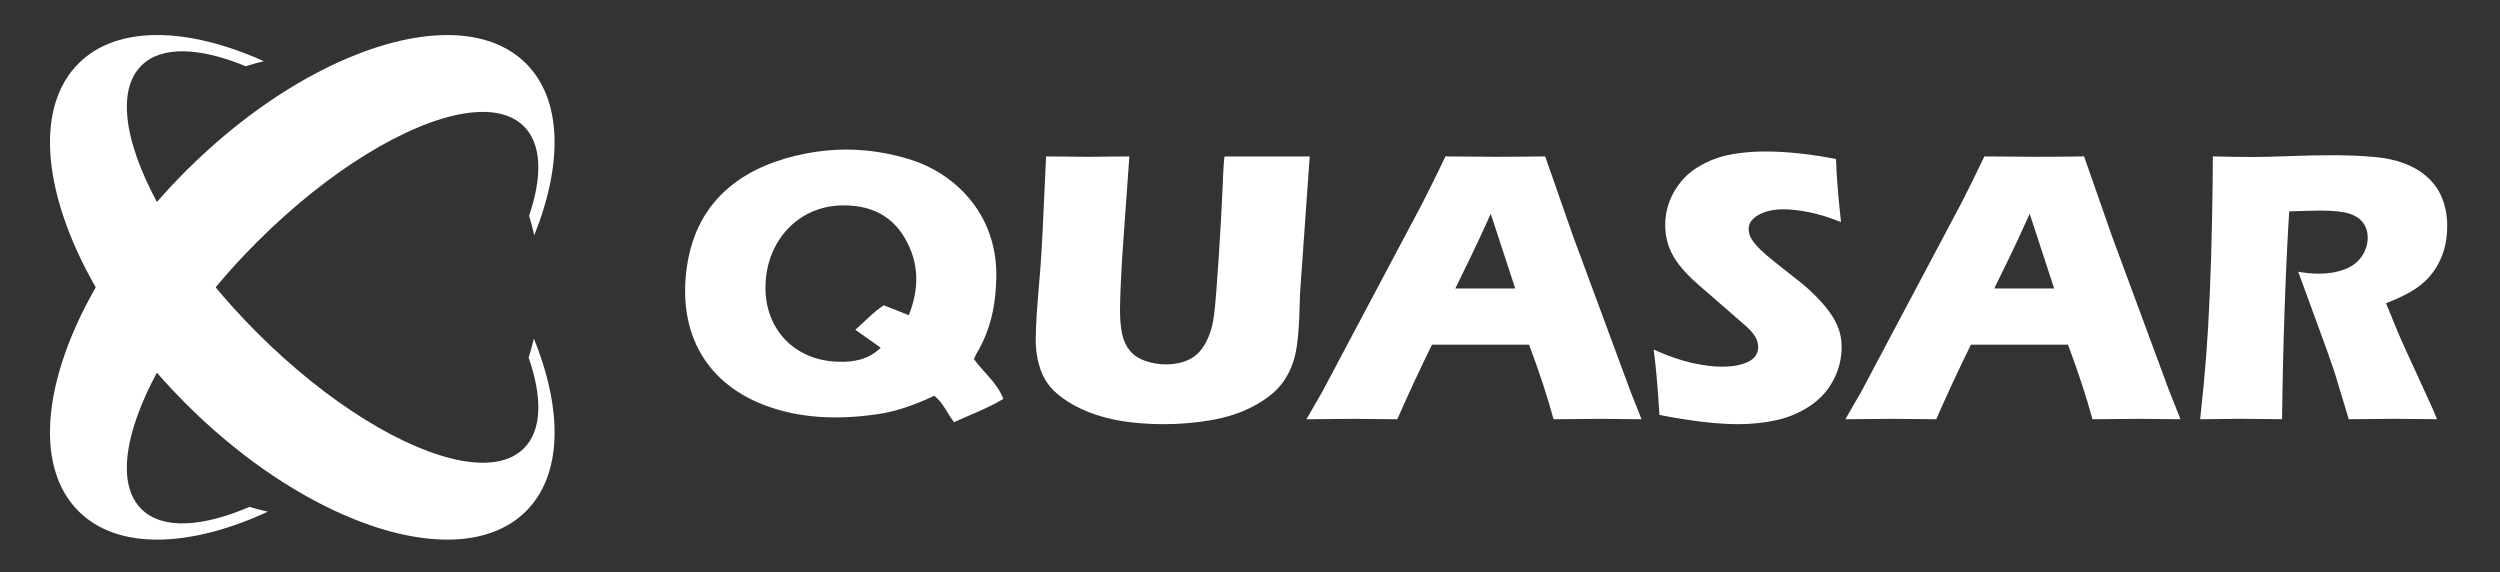
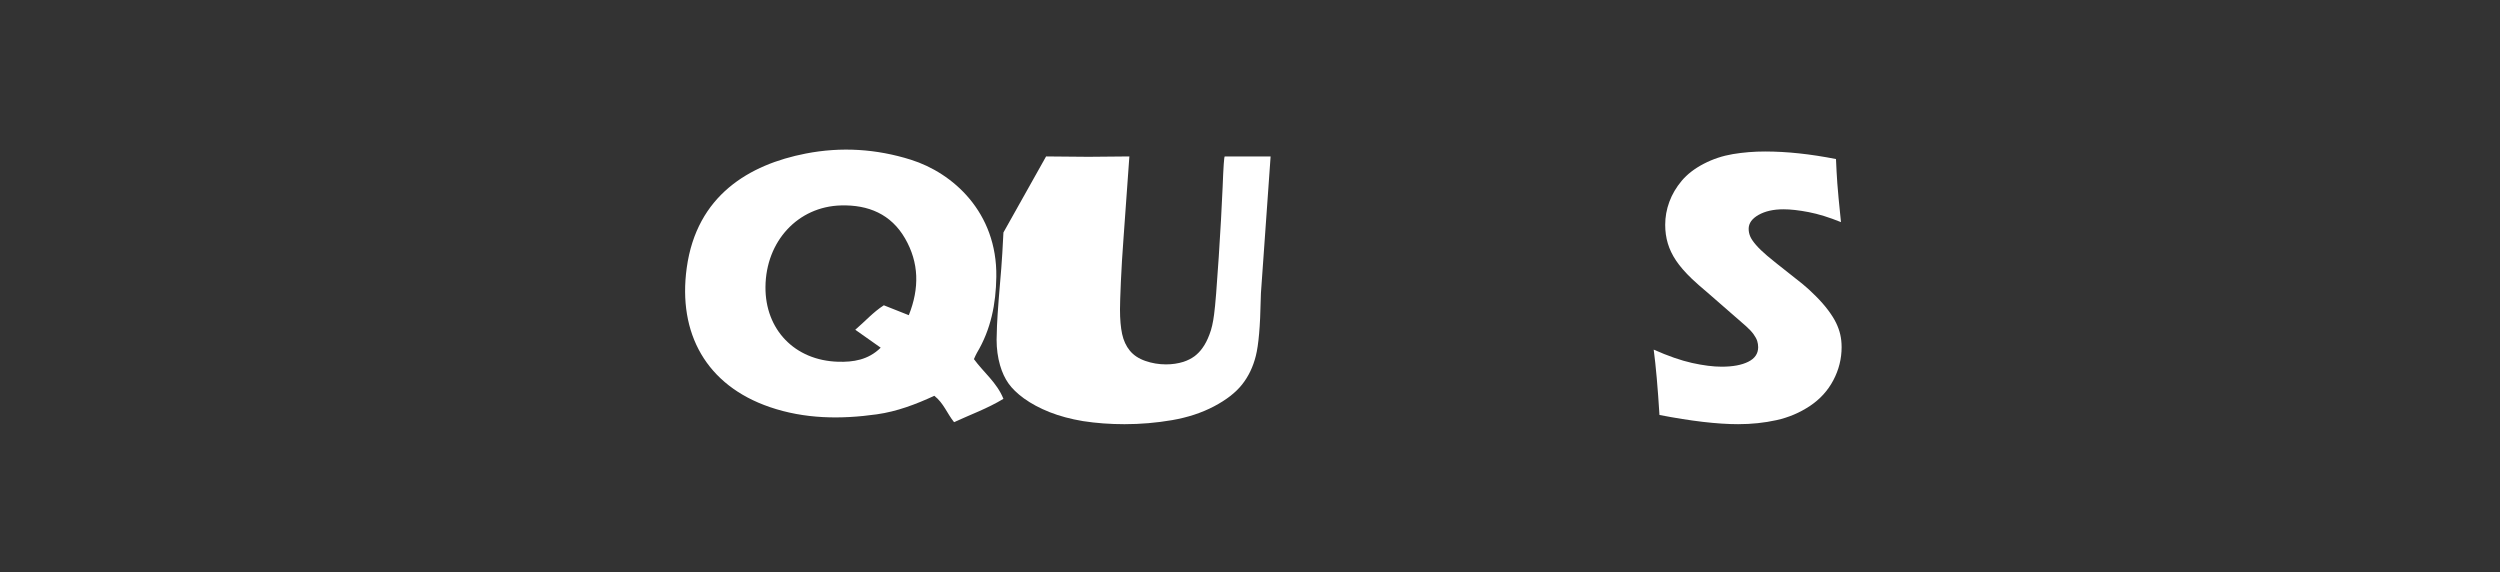
<svg xmlns="http://www.w3.org/2000/svg" version="1.1" id="Capa_1" x="0px" y="0px" width="158.667px" height="36.333px" viewBox="0 0 158.667 36.333" enable-background="new 0 0 158.667 36.333" xml:space="preserve">
  <rect x="0" y="0" width="158.667" height="36.333" fill="#333333" stroke="none" />
  <g>
-     <path fill="#FFFFFF" d="M33.908,14.93c-0.092-0.419-0.202-0.832-0.329-1.236c0.849-2.493,0.809-4.54-0.328-5.676   c-0.839-0.838-2.172-1.08-3.813-0.811c-3.549,0.585-8.543,3.57-13.128,8.155c-3.971,3.97-6.742,8.248-7.794,11.628   c-0.723,2.33-0.631,4.23,0.45,5.312c1.313,1.314,3.838,1.166,6.868-0.131c0.384,0.116,0.774,0.218,1.171,0.302   c-4.966,2.289-9.535,2.455-12.024-0.033c-2.718-2.718-2.269-7.915,0.651-13.4c1.463-2.749,3.547-5.571,6.165-8.189   c3.288-3.288,6.896-5.732,10.277-7.166c4.689-1.983,8.943-2.021,11.314,0.349C35.687,6.332,35.721,10.407,33.908,14.93z" />
-   </g>
+     </g>
  <g>
-     <path fill="#FFFFFF" d="M33.389,32.439c-2.421,2.419-6.808,2.331-11.612,0.22c-3.296-1.448-6.788-3.845-9.979-7.036   C9.173,23,7.086,20.17,5.622,17.415C2.711,11.938,2.267,6.747,4.981,4.032c2.447-2.447,6.903-2.327,11.769-0.148   c-0.391,0.091-0.775,0.197-1.152,0.319c-2.924-1.204-5.354-1.313-6.632-0.033C7.904,5.231,7.798,7.086,8.48,9.358   c1.021,3.398,3.811,7.732,7.83,11.751c4.518,4.52,9.432,7.48,12.969,8.126c1.714,0.313,3.107,0.085,3.972-0.781   c1.149-1.149,1.18-3.228,0.3-5.758c0.127-0.397,0.239-0.802,0.332-1.215C35.721,26.028,35.698,30.13,33.389,32.439z" />
-   </g>
+     </g>
  <g>
-     <path fill="#FFFFFF" d="M66.392,9.928c1.269,0.017,2.165,0.024,2.686,0.024c0.651,0,1.517-0.008,2.6-0.024l-0.372,5.193   c-0.074,0.979-0.129,1.895-0.167,2.75c-0.037,0.856-0.056,1.446-0.056,1.772c0,0.619,0.045,1.137,0.134,1.552   c0.09,0.415,0.252,0.768,0.489,1.058c0.236,0.289,0.564,0.507,0.984,0.653c0.419,0.146,0.857,0.22,1.313,0.22   c0.391,0,0.757-0.053,1.099-0.16c0.269-0.087,0.509-0.208,0.721-0.364c0.188-0.145,0.35-0.314,0.489-0.509   c0.171-0.232,0.322-0.523,0.452-0.873c0.13-0.329,0.228-0.757,0.293-1.28c0.073-0.534,0.171-1.746,0.294-3.638   c0.106-1.611,0.188-3.086,0.246-4.424c0.049-1.3,0.094-1.95,0.135-1.95c1.231,0,2.201,0,2.91,0h2.482l-0.614,8.674   c-0.009,0.163-0.013,0.298-0.013,0.402c-0.032,1.695-0.136,2.891-0.312,3.586c-0.175,0.697-0.465,1.302-0.873,1.815   c-0.407,0.513-1.001,0.975-1.783,1.386s-1.668,0.702-2.661,0.874c-0.993,0.17-1.999,0.256-3.016,0.256   c-0.912,0-1.791-0.064-2.637-0.195c-0.781-0.131-1.485-0.319-2.112-0.567c-0.626-0.249-1.172-0.54-1.636-0.875   c-0.423-0.309-0.749-0.624-0.977-0.946c-0.228-0.321-0.407-0.706-0.537-1.153c-0.146-0.506-0.22-1.048-0.22-1.626   c0-0.195,0.008-0.49,0.025-0.885c0.016-0.396,0.054-0.964,0.111-1.705l0.162-1.954c0.041-0.514,0.087-1.267,0.136-2.261   L66.392,9.928z" />
-     <path fill="#FFFFFF" d="M82.916,26.608l1.014-1.76l6.319-11.903l0.672-1.332c0.195-0.39,0.468-0.952,0.819-1.686   c1.433,0.017,2.479,0.024,3.139,0.024c1.148,0,2.211-0.008,3.188-0.024l1.783,5.096l3.626,9.8l0.708,1.785   c-1.41-0.017-2.265-0.025-2.567-0.025c-0.684,0-1.691,0.009-3.019,0.025c-0.358-1.342-0.876-2.919-1.552-4.733h-6.161   c-0.71,1.432-1.443,3.01-2.202,4.733c-1.512-0.017-2.439-0.025-2.78-0.025C85.285,26.583,84.29,26.592,82.916,26.608z    M92.364,18.31h3.802c-0.945-2.868-1.462-4.45-1.552-4.742c-0.538,1.194-0.995,2.174-1.37,2.938L92.364,18.31z" />
+     <path fill="#FFFFFF" d="M66.392,9.928c1.269,0.017,2.165,0.024,2.686,0.024c0.651,0,1.517-0.008,2.6-0.024l-0.372,5.193   c-0.074,0.979-0.129,1.895-0.167,2.75c-0.037,0.856-0.056,1.446-0.056,1.772c0,0.619,0.045,1.137,0.134,1.552   c0.09,0.415,0.252,0.768,0.489,1.058c0.236,0.289,0.564,0.507,0.984,0.653c0.419,0.146,0.857,0.22,1.313,0.22   c0.391,0,0.757-0.053,1.099-0.16c0.269-0.087,0.509-0.208,0.721-0.364c0.188-0.145,0.35-0.314,0.489-0.509   c0.171-0.232,0.322-0.523,0.452-0.873c0.13-0.329,0.228-0.757,0.293-1.28c0.073-0.534,0.171-1.746,0.294-3.638   c0.106-1.611,0.188-3.086,0.246-4.424c0.049-1.3,0.094-1.95,0.135-1.95c1.231,0,2.201,0,2.91,0l-0.614,8.674   c-0.009,0.163-0.013,0.298-0.013,0.402c-0.032,1.695-0.136,2.891-0.312,3.586c-0.175,0.697-0.465,1.302-0.873,1.815   c-0.407,0.513-1.001,0.975-1.783,1.386s-1.668,0.702-2.661,0.874c-0.993,0.17-1.999,0.256-3.016,0.256   c-0.912,0-1.791-0.064-2.637-0.195c-0.781-0.131-1.485-0.319-2.112-0.567c-0.626-0.249-1.172-0.54-1.636-0.875   c-0.423-0.309-0.749-0.624-0.977-0.946c-0.228-0.321-0.407-0.706-0.537-1.153c-0.146-0.506-0.22-1.048-0.22-1.626   c0-0.195,0.008-0.49,0.025-0.885c0.016-0.396,0.054-0.964,0.111-1.705l0.162-1.954c0.041-0.514,0.087-1.267,0.136-2.261   L66.392,9.928z" />
    <path fill="#FFFFFF" d="M105.321,26.337c-0.106-1.728-0.229-3.11-0.366-4.148c0.912,0.405,1.724,0.688,2.436,0.847   c0.712,0.157,1.337,0.237,1.875,0.237c0.708,0,1.271-0.104,1.69-0.313c0.419-0.208,0.629-0.516,0.629-0.925   c0-0.138-0.021-0.27-0.061-0.396c-0.041-0.126-0.118-0.268-0.232-0.428c-0.114-0.158-0.276-0.331-0.488-0.519l-2.297-2.003   c-0.538-0.456-0.913-0.785-1.124-0.989c-0.432-0.415-0.768-0.802-1.008-1.16c-0.24-0.358-0.415-0.723-0.525-1.094   c-0.11-0.37-0.165-0.763-0.165-1.178c0-0.497,0.087-0.983,0.263-1.46s0.438-0.922,0.788-1.338c0.35-0.415,0.815-0.773,1.393-1.074   c0.579-0.301,1.198-0.507,1.857-0.617c0.66-0.109,1.34-0.164,2.041-0.164c1.376,0,2.875,0.16,4.497,0.479   c0.024,0.562,0.052,1.076,0.085,1.544s0.11,1.287,0.232,2.459c-0.749-0.304-1.432-0.515-2.051-0.635   c-0.619-0.119-1.151-0.179-1.599-0.179c-0.634,0-1.162,0.119-1.581,0.356c-0.418,0.237-0.628,0.532-0.628,0.884   c0,0.163,0.032,0.322,0.097,0.477c0.065,0.155,0.187,0.335,0.366,0.543s0.415,0.437,0.708,0.685   c0.292,0.248,0.752,0.617,1.377,1.105l0.877,0.695c0.26,0.213,0.541,0.469,0.841,0.771c0.301,0.301,0.561,0.598,0.781,0.891   c0.219,0.294,0.388,0.562,0.505,0.807c0.118,0.244,0.206,0.49,0.263,0.738c0.057,0.249,0.085,0.516,0.085,0.8   c0,0.733-0.175,1.432-0.524,2.095c-0.35,0.664-0.847,1.209-1.49,1.637s-1.349,0.727-2.118,0.898   c-0.769,0.17-1.581,0.256-2.436,0.256C108.995,26.921,107.331,26.726,105.321,26.337z" />
-     <path fill="#FFFFFF" d="M117.119,26.608l1.014-1.76l6.319-11.903l0.672-1.332c0.195-0.39,0.468-0.952,0.819-1.686   c1.433,0.017,2.479,0.024,3.139,0.024c1.148,0,2.211-0.008,3.188-0.024l1.783,5.096l3.626,9.8l0.708,1.785   c-1.41-0.017-2.266-0.025-2.567-0.025c-0.685,0-1.69,0.009-3.019,0.025c-0.358-1.342-0.876-2.919-1.552-4.733h-6.162   c-0.709,1.432-1.443,3.01-2.201,4.733c-1.512-0.017-2.439-0.025-2.78-0.025C119.489,26.583,118.493,26.592,117.119,26.608z    M126.568,18.31h3.803c-0.945-2.868-1.462-4.45-1.552-4.742c-0.538,1.194-0.995,2.174-1.37,2.938L126.568,18.31z" />
-     <path fill="#FFFFFF" d="M139.637,26.608c0.157-1.434,0.281-2.725,0.372-3.874c0.091-1.148,0.169-2.48,0.235-3.996   c0.066-1.515,0.115-3.114,0.148-4.796c0.033-1.684,0.05-3.021,0.05-4.015c1.018,0.025,1.84,0.037,2.467,0.037   c0.651,0,1.445-0.019,2.382-0.056c0.936-0.036,1.848-0.056,2.735-0.056c1.042,0,1.97,0.041,2.785,0.123   c0.61,0.058,1.166,0.176,1.667,0.354c0.501,0.18,0.922,0.398,1.264,0.654c0.342,0.257,0.627,0.544,0.855,0.862   s0.405,0.691,0.531,1.119c0.126,0.429,0.189,0.887,0.189,1.376c0,0.547-0.069,1.059-0.208,1.535s-0.356,0.926-0.653,1.346   c-0.297,0.42-0.672,0.782-1.124,1.088c-0.452,0.307-1.085,0.618-1.899,0.937l0.635,1.55c0.179,0.431,0.371,0.871,0.574,1.318   l1.638,3.577c0.073,0.154,0.204,0.459,0.391,0.915c-1.346-0.017-2.251-0.025-2.716-0.025c-0.587,0-1.55,0.009-2.887,0.025   c-0.131-0.424-0.369-1.21-0.713-2.359c-0.14-0.48-0.258-0.851-0.357-1.112c-0.196-0.578-0.487-1.389-0.872-2.432l-1.266-3.459   c0.442,0.083,0.877,0.125,1.303,0.125c0.598,0,1.141-0.089,1.628-0.27c0.488-0.179,0.856-0.456,1.106-0.832   c0.25-0.375,0.375-0.771,0.375-1.188c0-0.351-0.094-0.659-0.282-0.924c-0.187-0.266-0.482-0.464-0.885-0.595   c-0.403-0.13-1.024-0.195-1.862-0.195c-0.285,0-0.58,0.006-0.885,0.018c-0.305,0.013-0.662,0.022-1.068,0.031   c-0.109,1.671-0.206,3.708-0.29,6.113c-0.084,2.404-0.138,4.764-0.164,7.078c-1.358-0.017-2.241-0.025-2.647-0.025   C141.716,26.583,140.866,26.592,139.637,26.608z" />
    <path fill-rule="evenodd" clip-rule="evenodd" fill="#FFFFFF" d="M60.551,26.793c-0.438-0.541-0.665-1.216-1.253-1.673   c-1.171,0.541-2.365,0.995-3.649,1.176c-2.297,0.322-4.574,0.298-6.788-0.459c-4.039-1.381-5.847-4.684-5.277-8.834   c0.634-4.613,3.984-6.563,7.551-7.257c2.248-0.438,4.482-0.3,6.681,0.393c2.65,0.833,5.477,3.325,5.417,7.432   c-0.025,1.723-0.343,3.336-1.231,4.822c-0.071,0.118-0.12,0.25-0.19,0.399c0.61,0.84,1.458,1.488,1.872,2.521   C62.667,25.928,61.598,26.312,60.551,26.793z M57.679,20.004c0.685-1.717,0.649-3.336-0.239-4.874   c-0.89-1.539-2.326-2.14-4.068-2.092c-2.728,0.073-4.764,2.269-4.79,5.169c-0.023,2.7,1.845,4.67,4.61,4.752   c0.939,0.027,1.908-0.104,2.703-0.893c-0.551-0.389-1.043-0.734-1.614-1.138c0.621-0.53,1.134-1.116,1.813-1.553   C56.603,19.578,57.091,19.771,57.679,20.004z" />
  </g>
</svg>